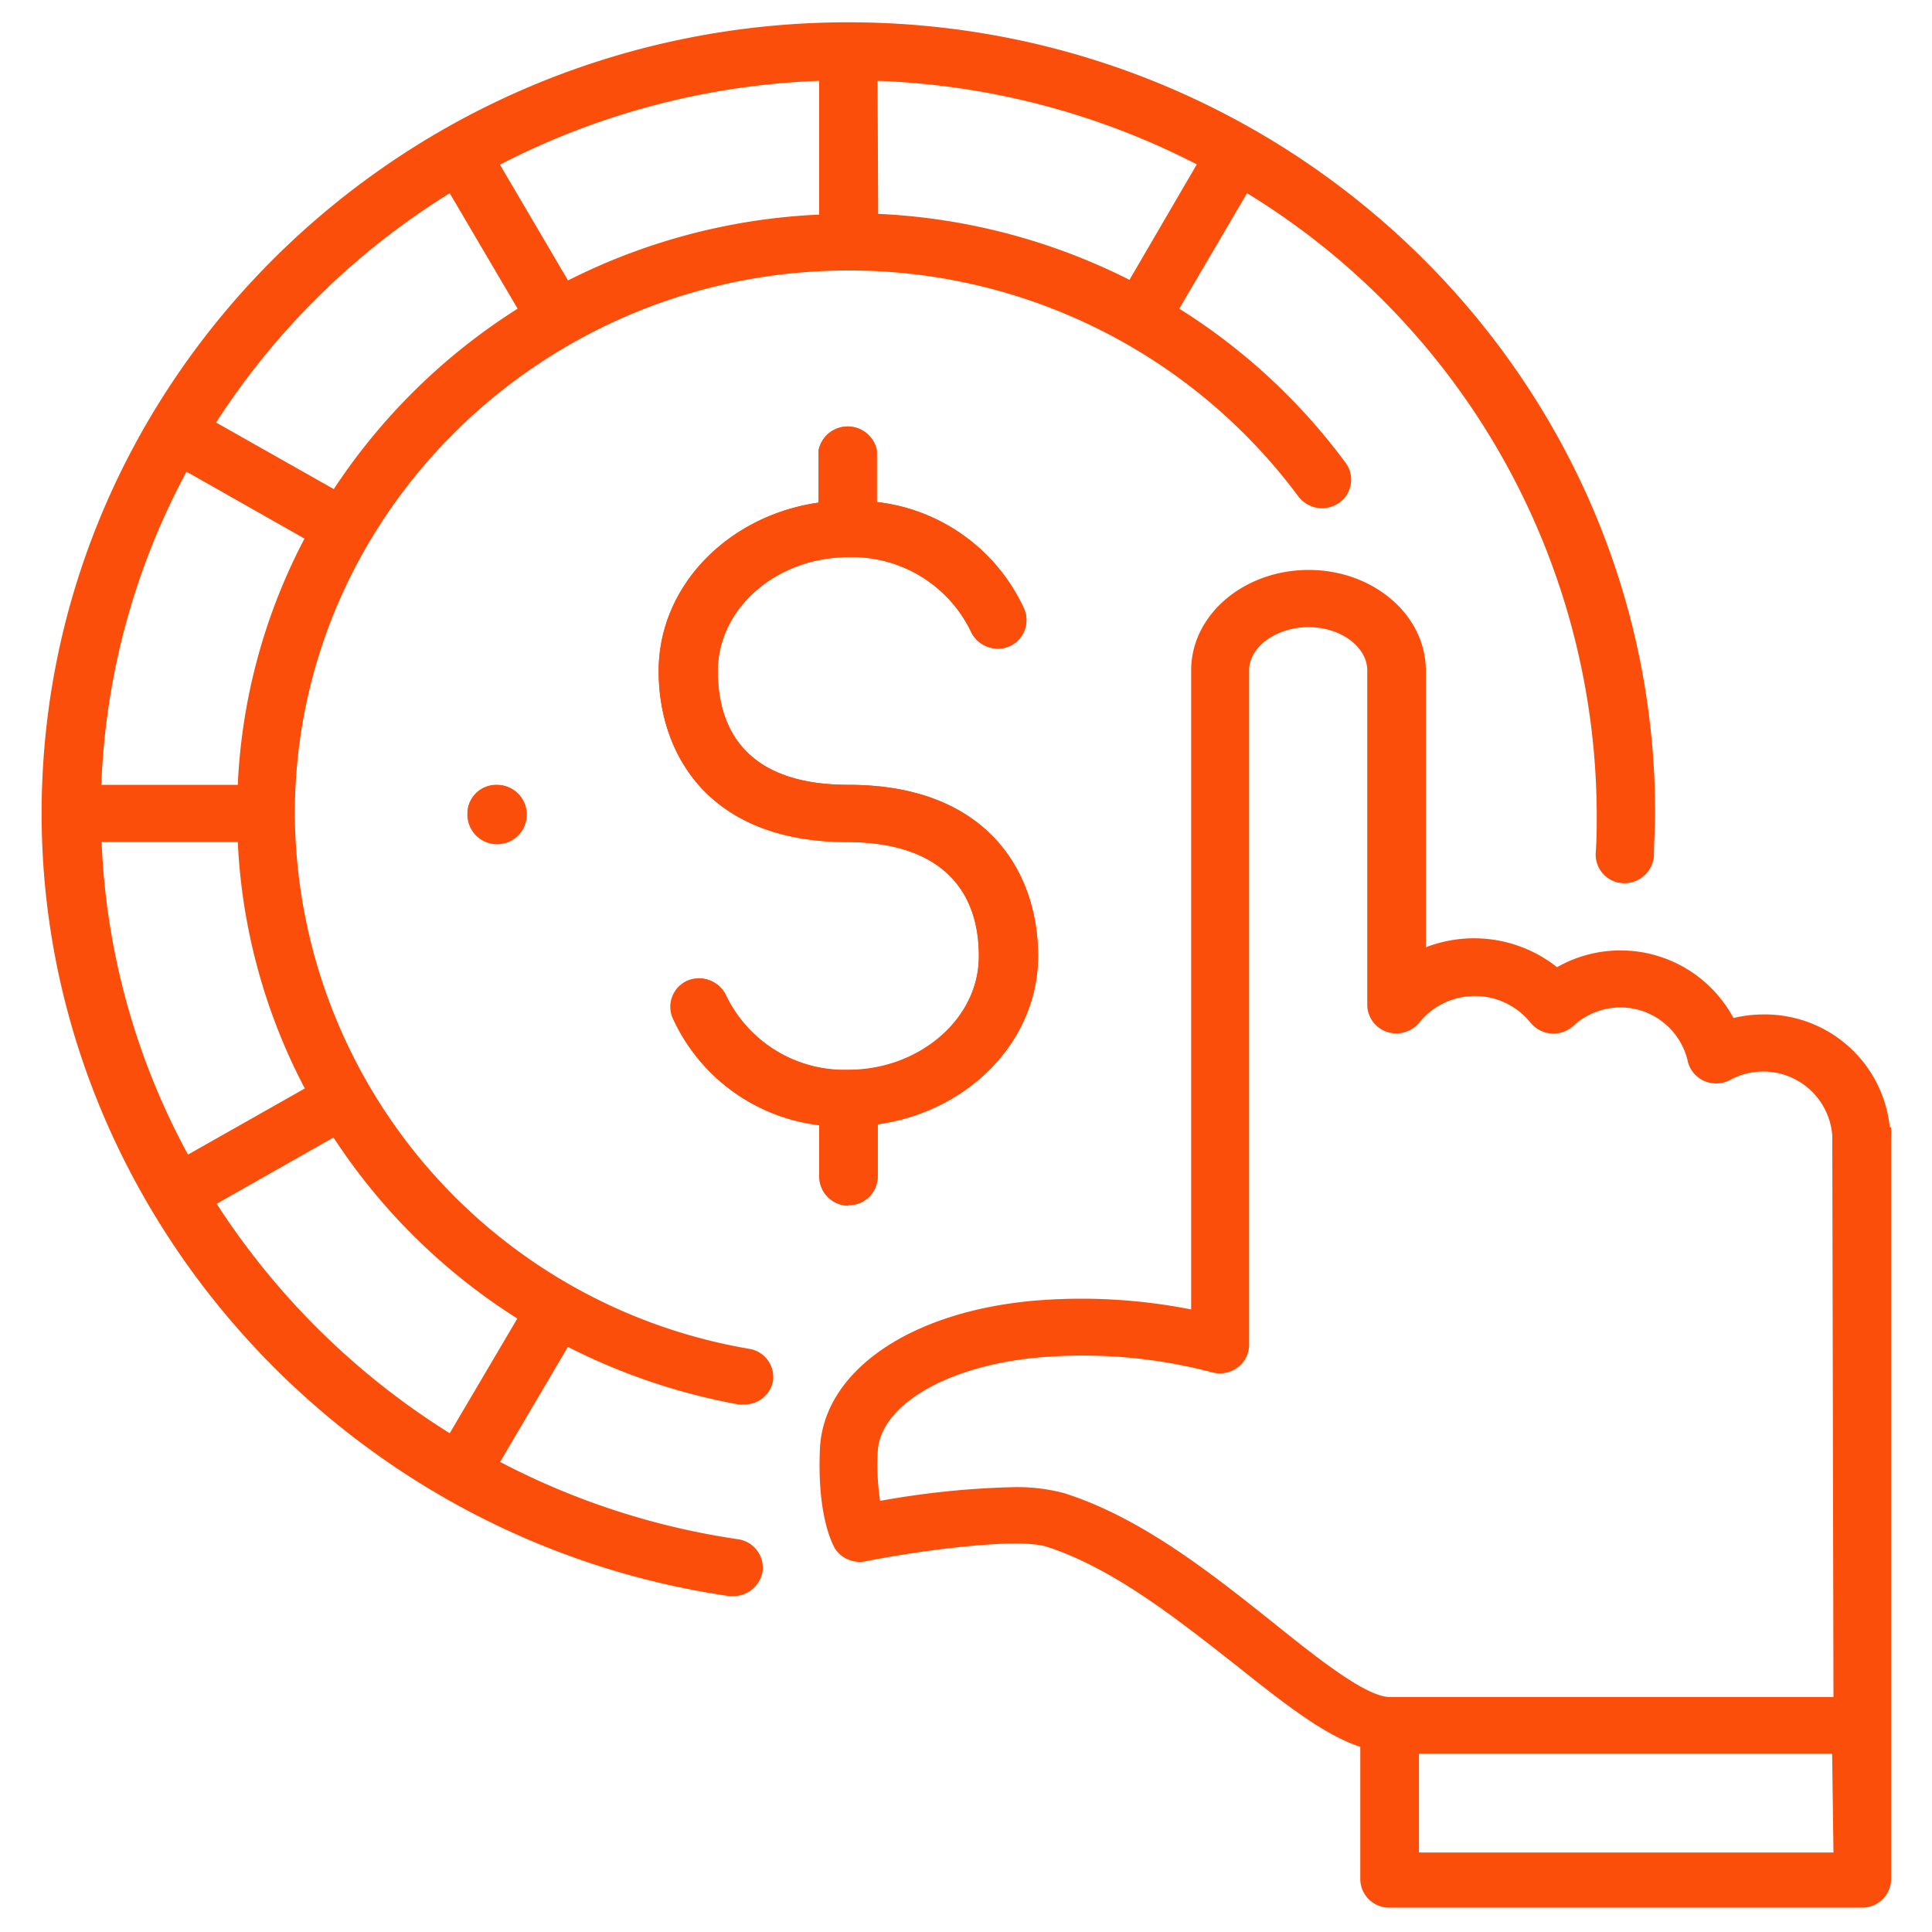
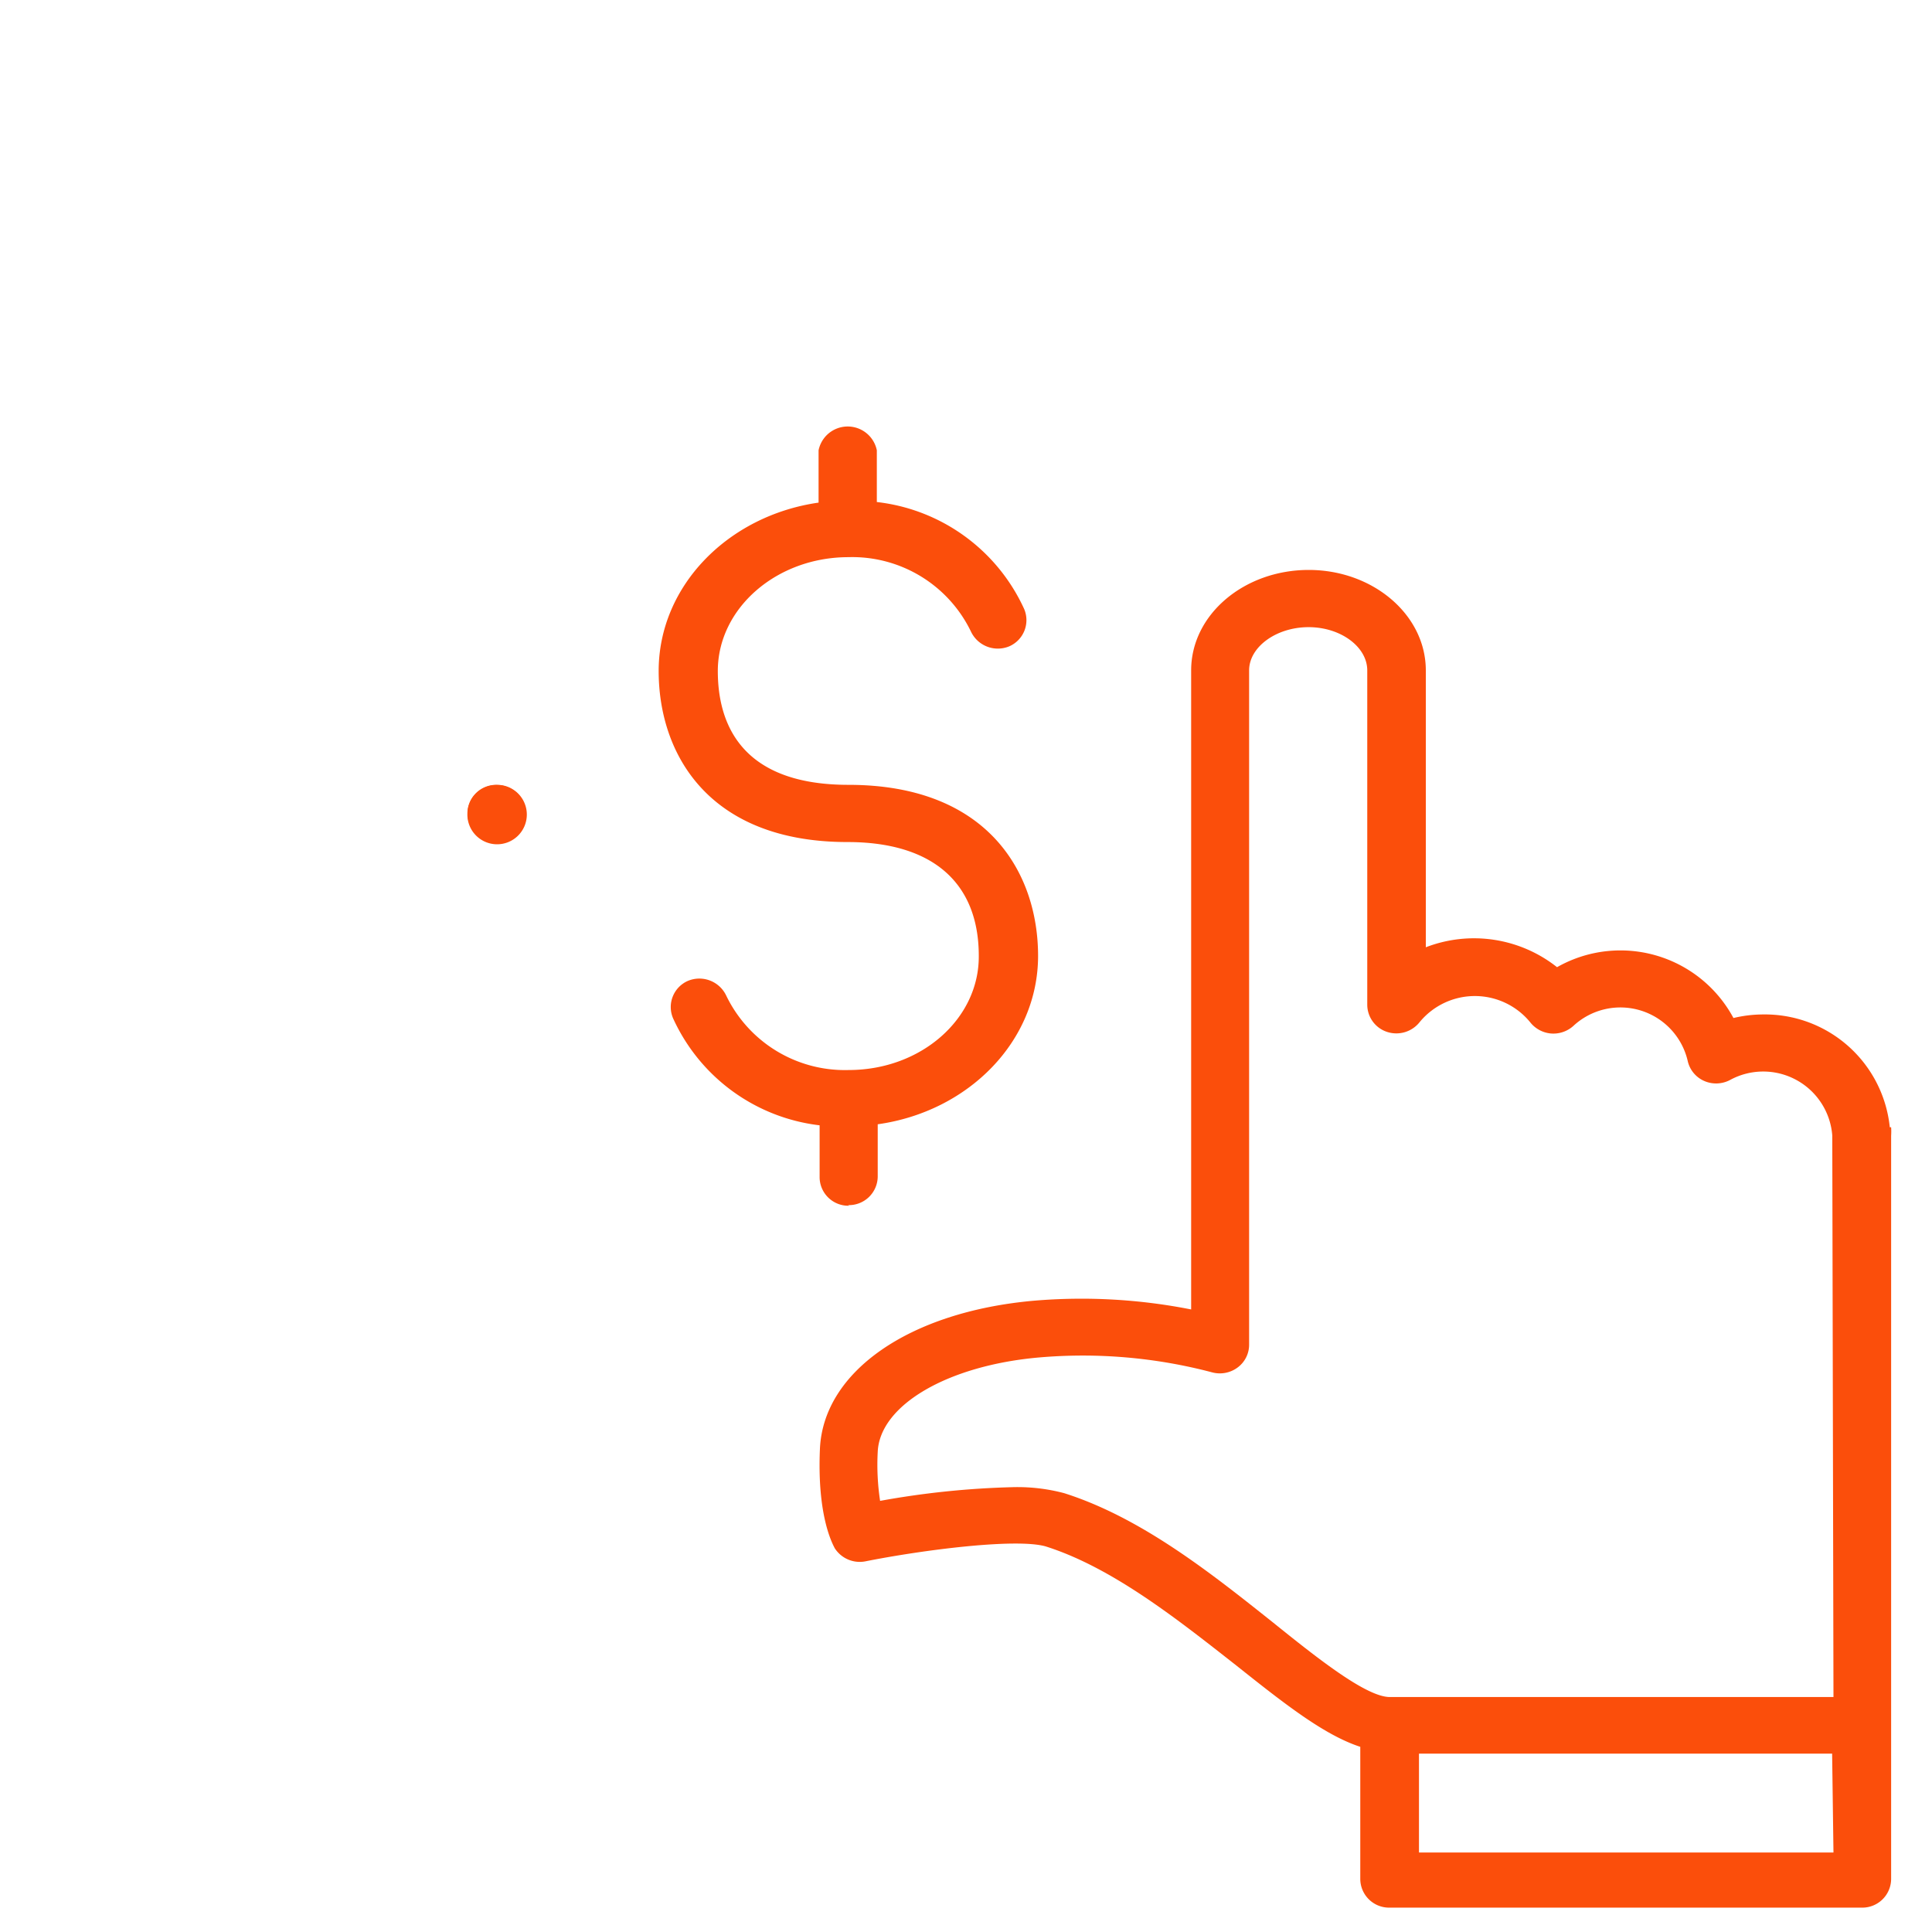
<svg xmlns="http://www.w3.org/2000/svg" viewBox="0 0 130 130">
  <g id="Layer_2" data-name="Layer 2">
    <g id="Layer_1-2" data-name="Layer 1">
      <g id="Icon_3" data-name="Icon 3">
-         <rect width="130" height="130" fill="none" />
-         <path d="M49.68,94.5a2.19,2.19,0,0,0,.36,0A1.94,1.94,0,0,0,52,93a1.92,1.92,0,0,0-1.58-2.24,36.72,36.72,0,0,1-30.58-36c0-20.16,16.73-36.56,37.28-36.56A37.64,37.64,0,0,1,87.36,33.4a2,2,0,0,0,2.74.44,1.91,1.91,0,0,0,.45-2.69,41,41,0,0,0-11.2-10.38L83.91,13a49.16,49.16,0,0,1,23.53,41.73c0,.9,0,1.8-.07,2.7a1.93,1.93,0,0,0,1.85,2,2,2,0,0,0,2.07-1.81c0-1,.08-1.94.08-2.91C111.37,25.38,87,1.5,57.08,1.5S2.8,25.38,2.8,54.74c0,26.19,19.89,48.83,46.28,52.66l.29,0a2,2,0,0,0,1.94-1.64,1.94,1.94,0,0,0-1.66-2.19,50.12,50.12,0,0,1-16-5.2l4.56-7.74A41.9,41.9,0,0,0,49.68,94.5M59.05,5.44a50.86,50.86,0,0,1,21.48,5.62L76,18.83a41.7,41.7,0,0,0-16.91-4.44Zm-3.93,0v9a41.52,41.52,0,0,0-16.9,4.43l-4.58-7.79A50.82,50.82,0,0,1,55.12,5.44M30.26,13l4.57,7.77A41.12,41.12,0,0,0,22.46,32.91l-7.92-4.48A50.1,50.1,0,0,1,30.26,13M12.55,31.74l7.94,4.5A39.41,39.41,0,0,0,16,52.81H6.82a48.26,48.26,0,0,1,5.73-21.07M6.81,56.66H16a39.62,39.62,0,0,0,4.51,16.58l-7.86,4.45a48.09,48.09,0,0,1-5.81-21M30.26,96.44A50.58,50.58,0,0,1,14.58,81l7.86-4.46A40.74,40.74,0,0,0,34.81,88.72Z" fill="#fb4e0b" />
        <path d="M57.06,81.09a1.94,1.94,0,0,0,2-1.92V75.65c6.09-.85,10.79-5.58,10.79-11.33,0-5.56-3.35-11.51-12.76-11.51-7.26,0-8.79-4.16-8.79-7.66,0-4.22,3.95-7.66,8.79-7.66a8.87,8.87,0,0,1,8.24,5,2,2,0,0,0,2.58,1,1.92,1.92,0,0,0,1-2.52A12.44,12.44,0,0,0,59,33.78V30.3a2,2,0,0,0-3.92,0v3.52c-6.08.87-10.76,5.6-10.76,11.33,0,5.56,3.34,11.51,12.71,11.51,5.7,0,8.83,2.72,8.83,7.66C65.89,68.54,62,72,57.1,72a8.86,8.86,0,0,1-8.23-5,2,2,0,0,0-2.58-1,1.92,1.92,0,0,0-1,2.52,12.43,12.43,0,0,0,9.86,7.2v3.49a1.93,1.93,0,0,0,2,1.92" fill="#fb4e0b" />
-         <path d="M57.06,81.09a1.94,1.94,0,0,0,2-1.92V75.65c6.09-.85,10.79-5.59,10.79-11.33,0-5.56-3.35-11.51-12.76-11.51-7.26,0-8.79-4.16-8.79-7.66,0-4.22,3.95-7.66,8.79-7.66a8.87,8.87,0,0,1,8.24,5,2,2,0,0,0,2.58,1,1.92,1.92,0,0,0,1-2.52A12.44,12.44,0,0,0,59,33.78V30.3a2,2,0,0,0-3.92,0v3.52c-6.08.87-10.76,5.6-10.76,11.33,0,5.56,3.34,11.51,12.71,11.51,5.7,0,8.84,2.72,8.84,7.66,0,4.22-4,7.66-8.8,7.66a8.86,8.86,0,0,1-8.23-5,2,2,0,0,0-2.58-1,1.92,1.92,0,0,0-1,2.52,12.43,12.43,0,0,0,9.86,7.2v3.49A1.93,1.93,0,0,0,57.06,81.09Z" fill="#fb4e0b" />
        <path d="M31.45,54.74a2,2,0,1,0,2-1.93,1.94,1.94,0,0,0-2,1.93" fill="#fb4e0b" />
        <ellipse cx="33.42" cy="54.74" rx="1.96" ry="1.92" fill="#fb4e0b" />
        <path d="M127.16,75.85a8.45,8.45,0,0,0-8.52-7.59,8.65,8.65,0,0,0-2,.24,8.63,8.63,0,0,0-11.87-3.42,9,9,0,0,0-8.83-1.34V45.11c0-3.73-3.54-6.76-7.88-6.76s-7.91,3-7.91,6.76v43a38,38,0,0,0-10.56-.59c-8.42.74-14.21,4.78-14.42,10-.19,4.46.83,6.33,1,6.66a2,2,0,0,0,2.06.88c3.86-.77,10.18-1.58,12.15-1,4.5,1.43,8.91,4.95,12.8,8,3.22,2.56,5.9,4.68,8.35,5.48v8.9a1.94,1.94,0,0,0,2,1.92h31.72a1.94,1.94,0,0,0,2-1.92V76.42a4.35,4.35,0,0,0,0-.57m-3.88,48.8H95.48V118h27.8Zm0-10.46H93.52c-1.59,0-4.91-2.64-7.84-5-4.16-3.31-8.87-7.07-14.08-8.72a12.27,12.27,0,0,0-3.52-.4,57.68,57.68,0,0,0-8.86.92,16.24,16.24,0,0,1-.16-3.29c.13-3.14,4.69-5.82,10.86-6.36a34.09,34.09,0,0,1,11.63,1,2,2,0,0,0,1.72-.32,1.9,1.9,0,0,0,.78-1.53V45.11c0-1.58,1.83-2.91,4-2.91S92,43.53,92,45.11v22.5a1.93,1.93,0,0,0,1.35,1.83,2,2,0,0,0,2.18-.67,4.81,4.81,0,0,1,7.42,0,2,2,0,0,0,1.4.77,2,2,0,0,0,1.52-.51,4.65,4.65,0,0,1,7.69,2.35,1.93,1.93,0,0,0,1.1,1.35,2,2,0,0,0,1.77-.07,4.66,4.66,0,0,1,6.86,3.75Z" fill="#fb4e0b" />
      </g>
    </g>
  </g>
</svg>